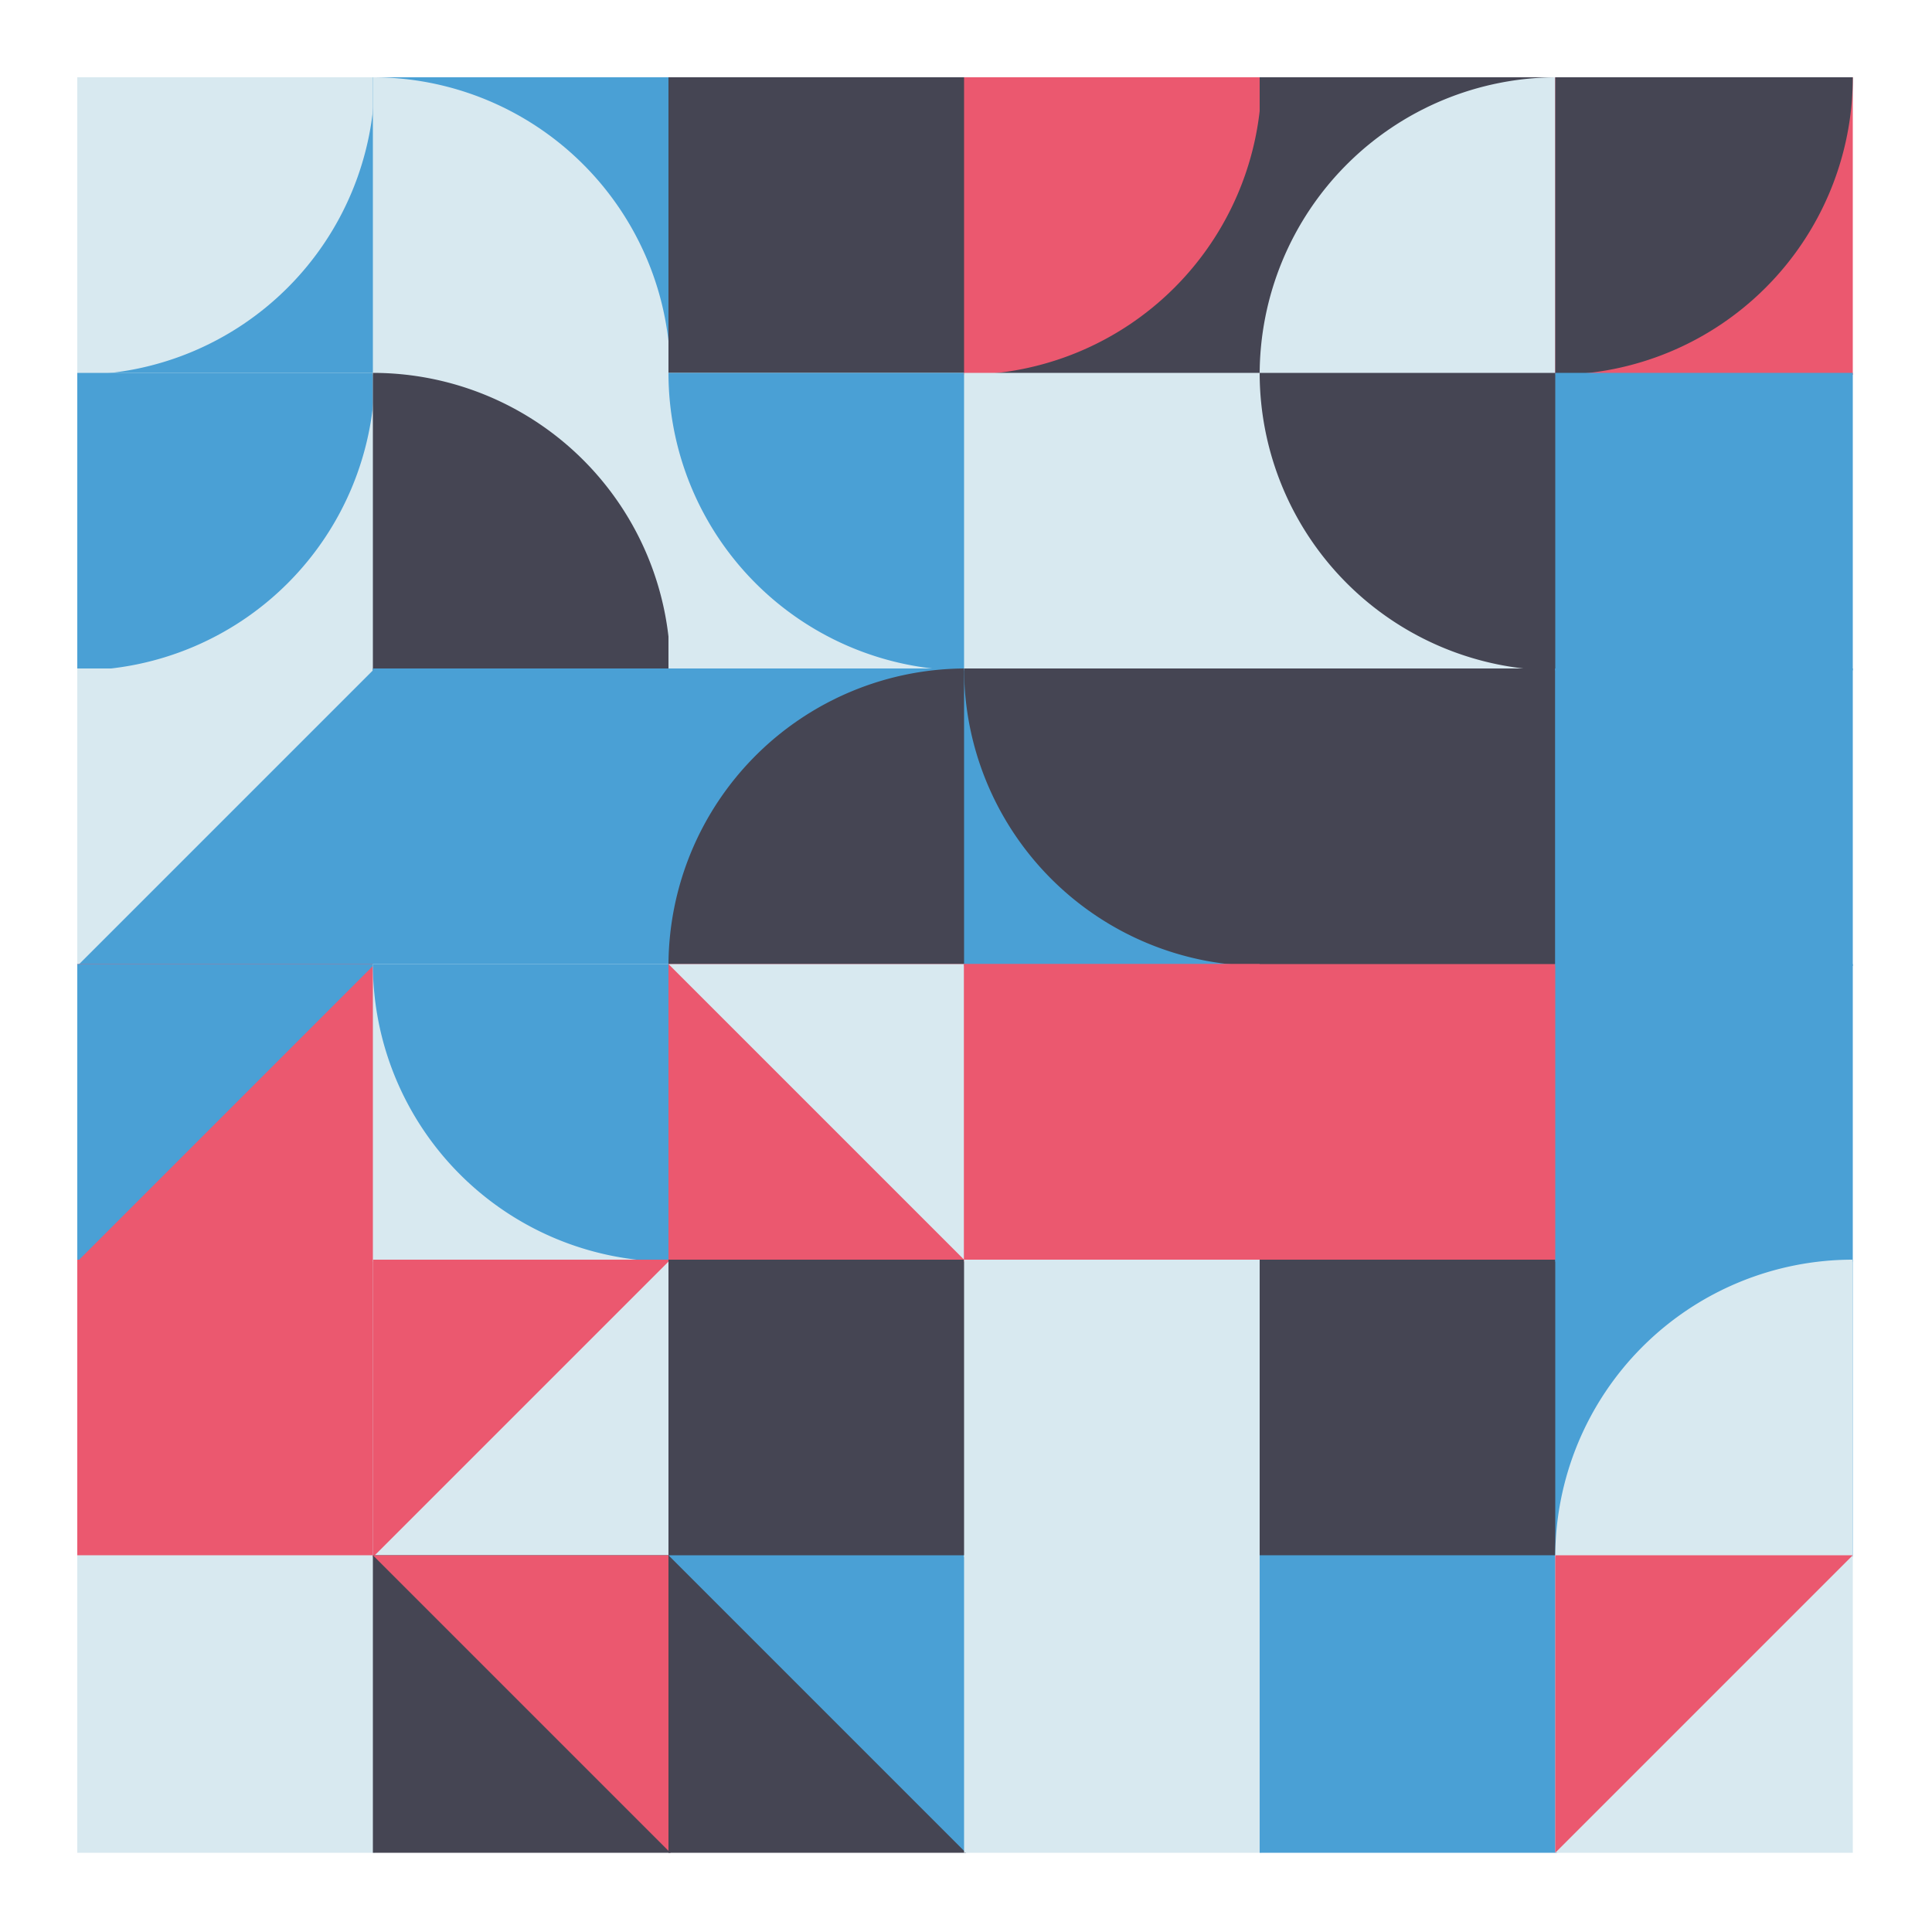
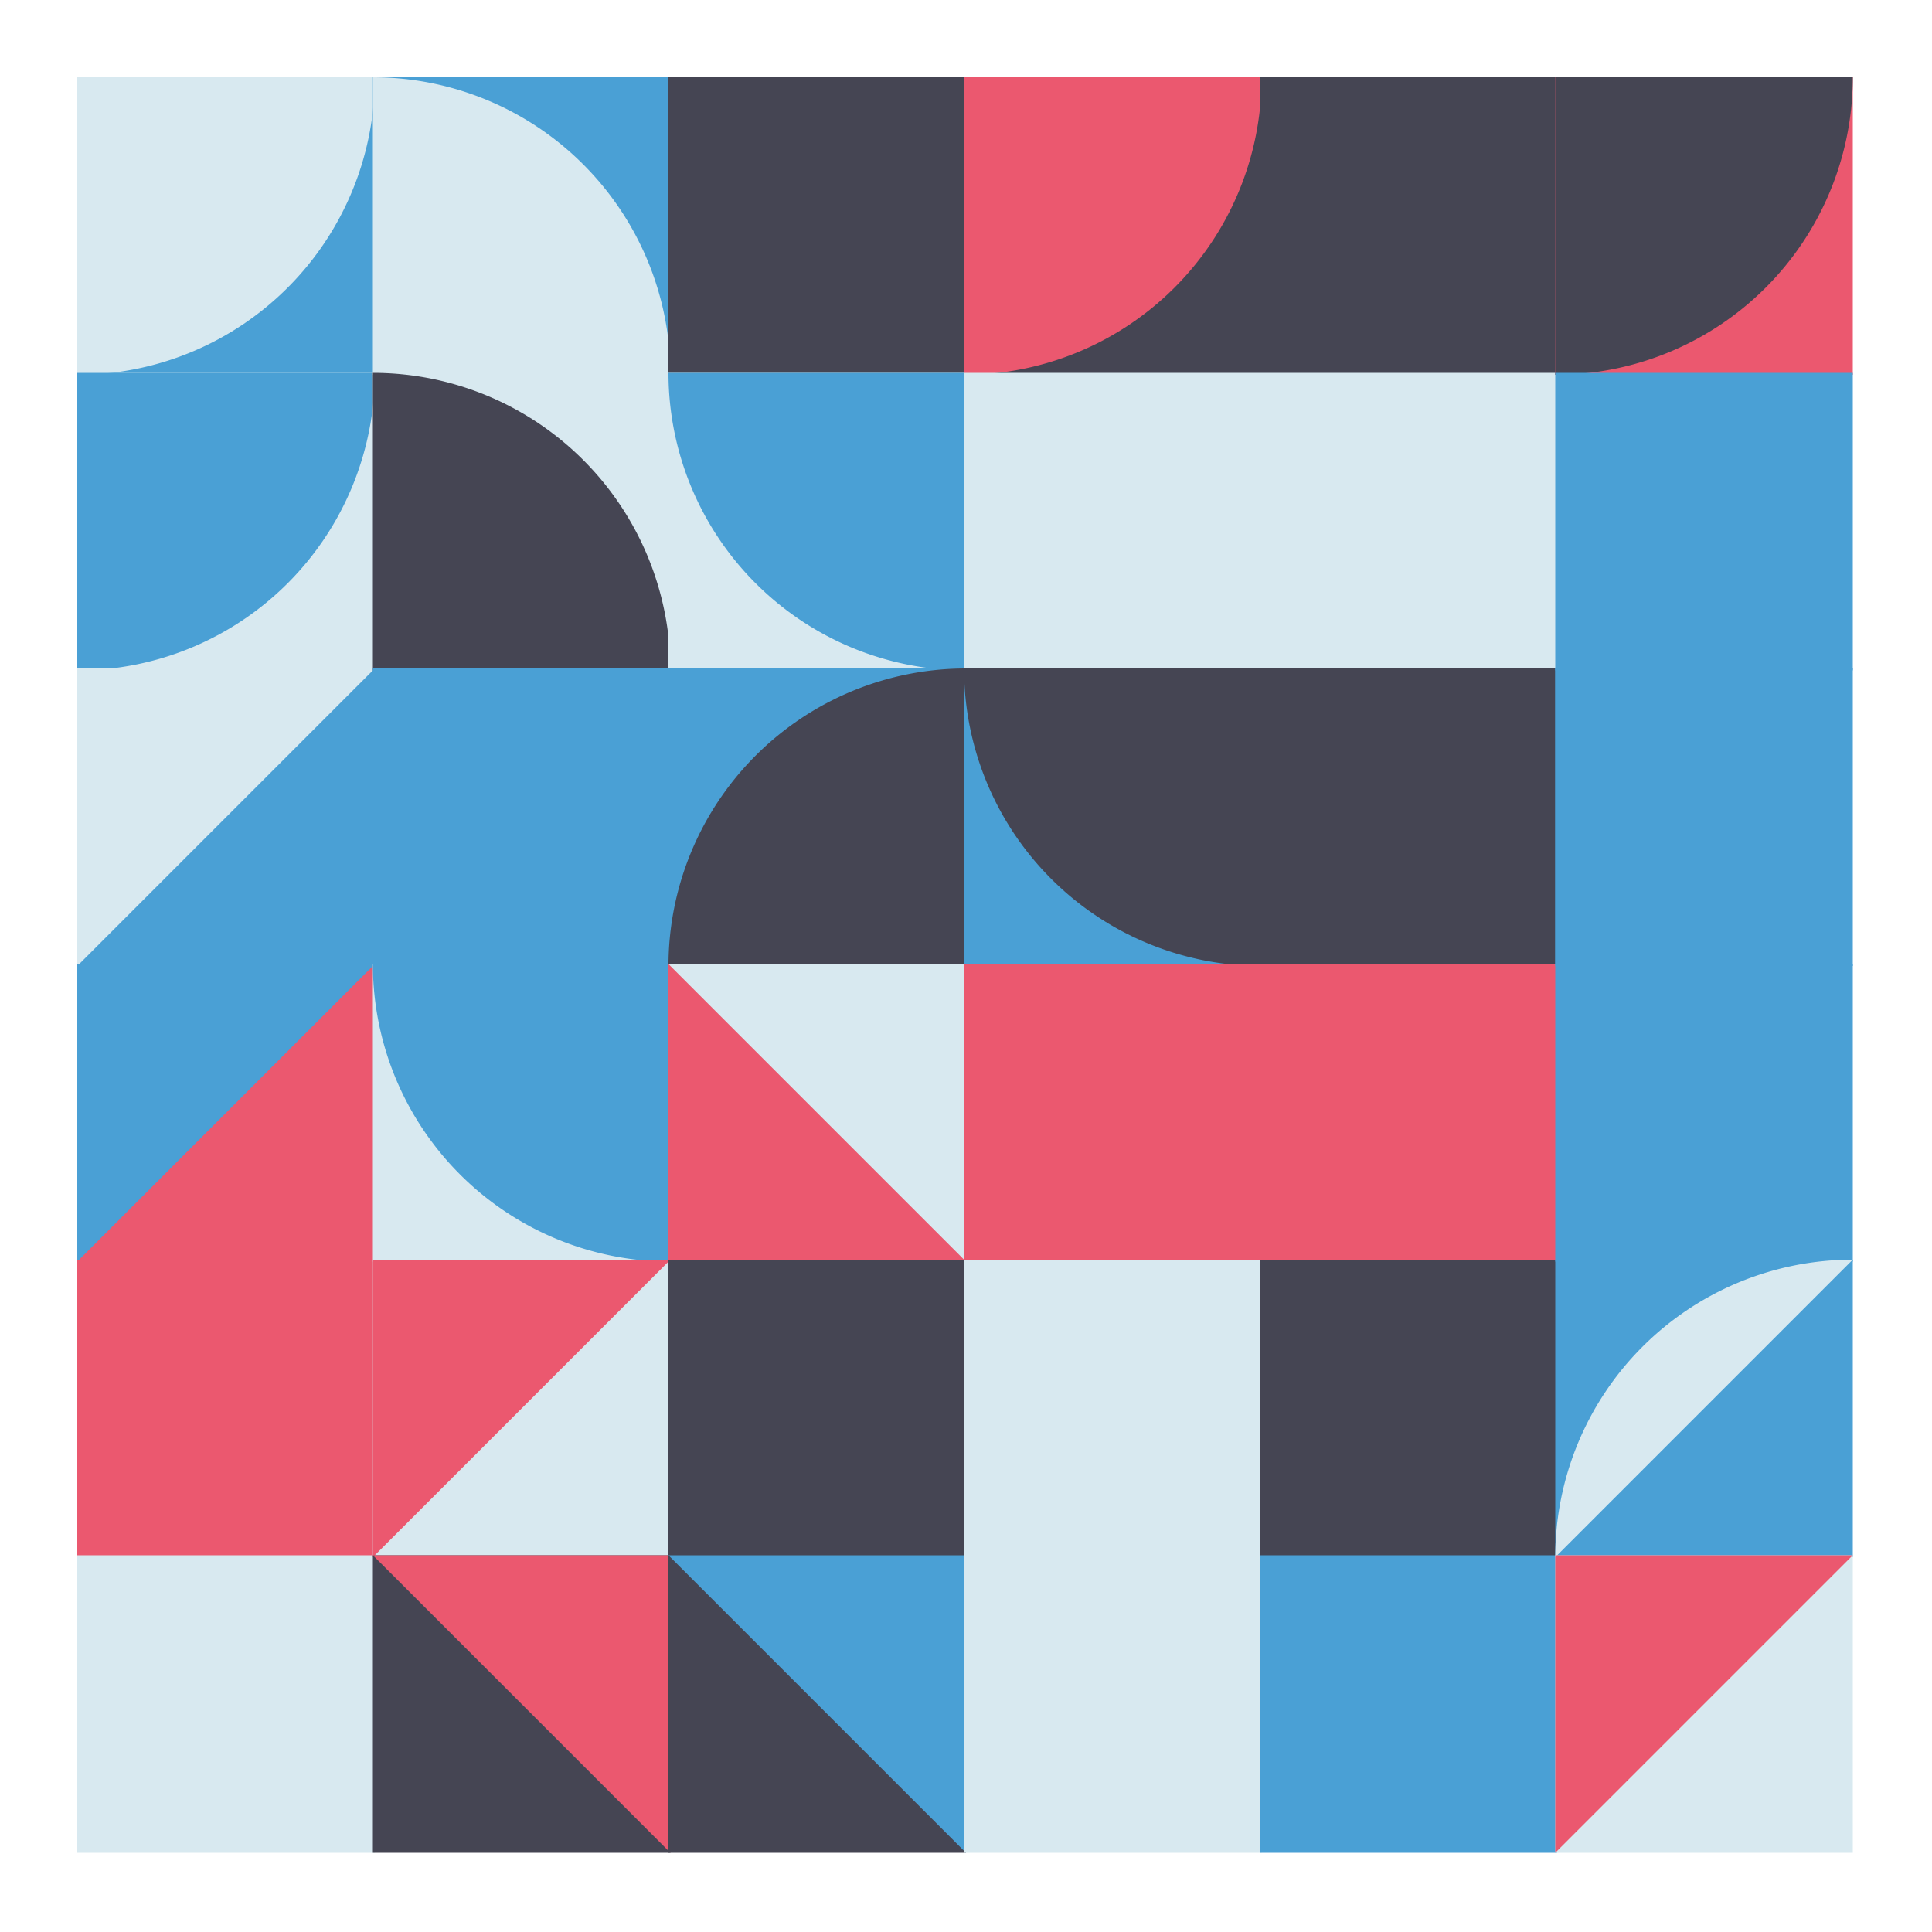
<svg xmlns="http://www.w3.org/2000/svg" viewbox="0 0 1000 1000" width="1000" height="1000">
  <rect fill="#ffffff" x="0" y="0" width="1000" height="1000" />
  <rect fill="#4aa0d5" x="40" y="40" width="154" height="154" />
  <path fill="#d8e9f0" d="M 40,194 A 154,154 0,0,0 194,40 L 40,40 Z" />
  <rect fill="#d8e9f0" x="40" y="193" width="154" height="154" />
  <path fill="#4aa0d5" d="M 40,347 A 154,154 0,0,0 194,193 L 40,193 Z" />
  <rect fill="#4aa0d5" x="40" y="346" width="154" height="154" />
  <polygon fill="#d8e9f0" points="40,346 194,346 40,500 " />
  <rect fill="#eb586f" x="40" y="499" width="154" height="154" />
  <polygon fill="#4aa0d5" points="40,499 194,499 40,653 " />
  <rect fill="#eb586f" x="40" y="652" width="154" height="154" />
  <polygon fill="#eb586f" points="40,652 194,652 194,806 " />
  <rect fill="#d8e9f0" x="40" y="805" width="154" height="154" />
  <rect fill="#4aa0d5" x="193" y="40" width="154" height="154" />
  <path fill="#d8e9f0" d="M 347,194 A 154,154 0,0,0 193,40 L 193,194 Z" />
  <rect fill="#d8e9f0" x="193" y="193" width="154" height="154" />
  <path fill="#454553" d="M 347,347 A 154,154 0,0,0 193,193 L 193,347 Z" />
  <rect fill="#4aa0d5" x="193" y="346" width="154" height="154" />
  <rect fill="#d8e9f0" x="193" y="499" width="154" height="154" />
  <path fill="#4aa0d5" d="M 193,499 A 154,154 0,0,0 347,653 L 347,499 Z" />
  <rect fill="#d8e9f0" x="193" y="652" width="154" height="154" />
  <polygon fill="#eb586f" points="193,652 347,652 193,806 " />
  <rect fill="#454553" x="193" y="805" width="154" height="154" />
  <polygon fill="#eb586f" points="193,805 347,805 347,959 " />
  <rect fill="#454553" x="346" y="40" width="154" height="154" />
  <polygon fill="#454553" points="346,40 500,40 346,194 " />
  <rect fill="#d8e9f0" x="346" y="193" width="154" height="154" />
  <path fill="#4aa0d5" d="M 346,193 A 154,154 0,0,0 500,347 L 500,193 Z" />
  <rect fill="#4aa0d5" x="346" y="346" width="154" height="154" />
  <path fill="#454553" d="M 500,346 A 154,154 0,0,0 346,500 L 500,500 Z" />
  <rect fill="#eb586f" x="346" y="499" width="154" height="154" />
  <polygon fill="#d8e9f0" points="346,499 500,499 500,653 " />
  <rect fill="#454553" x="346" y="652" width="154" height="154" />
  <rect fill="#454553" x="346" y="805" width="154" height="154" />
  <polygon fill="#4aa0d5" points="346,805 500,805 500,959 " />
  <rect fill="#454553" x="499" y="40" width="154" height="154" />
  <path fill="#eb586f" d="M 499,194 A 154,154 0,0,0 653,40 L 499,40 Z" />
  <rect fill="#d8e9f0" x="499" y="193" width="154" height="154" />
  <rect fill="#4aa0d5" x="499" y="346" width="154" height="154" />
  <path fill="#454553" d="M 499,346 A 154,154 0,0,0 653,500 L 653,346 Z" />
  <rect fill="#eb586f" x="499" y="499" width="154" height="154" />
  <polygon fill="#eb586f" points="499,499 653,499 499,653 " />
  <rect fill="#d8e9f0" x="499" y="652" width="154" height="154" />
  <rect fill="#d8e9f0" x="499" y="805" width="154" height="154" />
  <rect fill="#454553" x="652" y="40" width="154" height="154" />
-   <path fill="#d8e9f0" d="M 806,40 A 154,154 0,0,0 652,194 L 806,194 Z" />
  <rect fill="#d8e9f0" x="652" y="193" width="154" height="154" />
-   <path fill="#454553" d="M 652,193 A 154,154 0,0,0 806,347 L 806,193 Z" />
  <rect fill="#454553" x="652" y="346" width="154" height="154" />
  <rect fill="#eb586f" x="652" y="499" width="154" height="154" />
  <rect fill="#454553" x="652" y="652" width="154" height="154" />
  <polygon fill="#454553" points="652,652 806,652 652,806 " />
  <rect fill="#4aa0d5" x="652" y="805" width="154" height="154" />
  <rect fill="#eb586f" x="805" y="40" width="154" height="154" />
  <path fill="#454553" d="M 805,194 A 154,154 0,0,0 959,40 L 805,40 Z" />
  <rect fill="#4aa0d5" x="805" y="193" width="154" height="154" />
  <rect fill="#4aa0d5" x="805" y="346" width="154" height="154" />
  <polygon fill="#4aa0d5" points="805,346 959,346 805,500 " />
  <rect fill="#4aa0d5" x="805" y="499" width="154" height="154" />
  <rect fill="#4aa0d5" x="805" y="652" width="154" height="154" />
-   <path fill="#d8e9f0" d="M 959,652 A 154,154 0,0,0 805,806 L 959,806 Z" />
+   <path fill="#d8e9f0" d="M 959,652 A 154,154 0,0,0 805,806 Z" />
  <rect fill="#d8e9f0" x="805" y="805" width="154" height="154" />
  <polygon fill="#eb586f" points="805,805 959,805 805,959 " />
</svg>